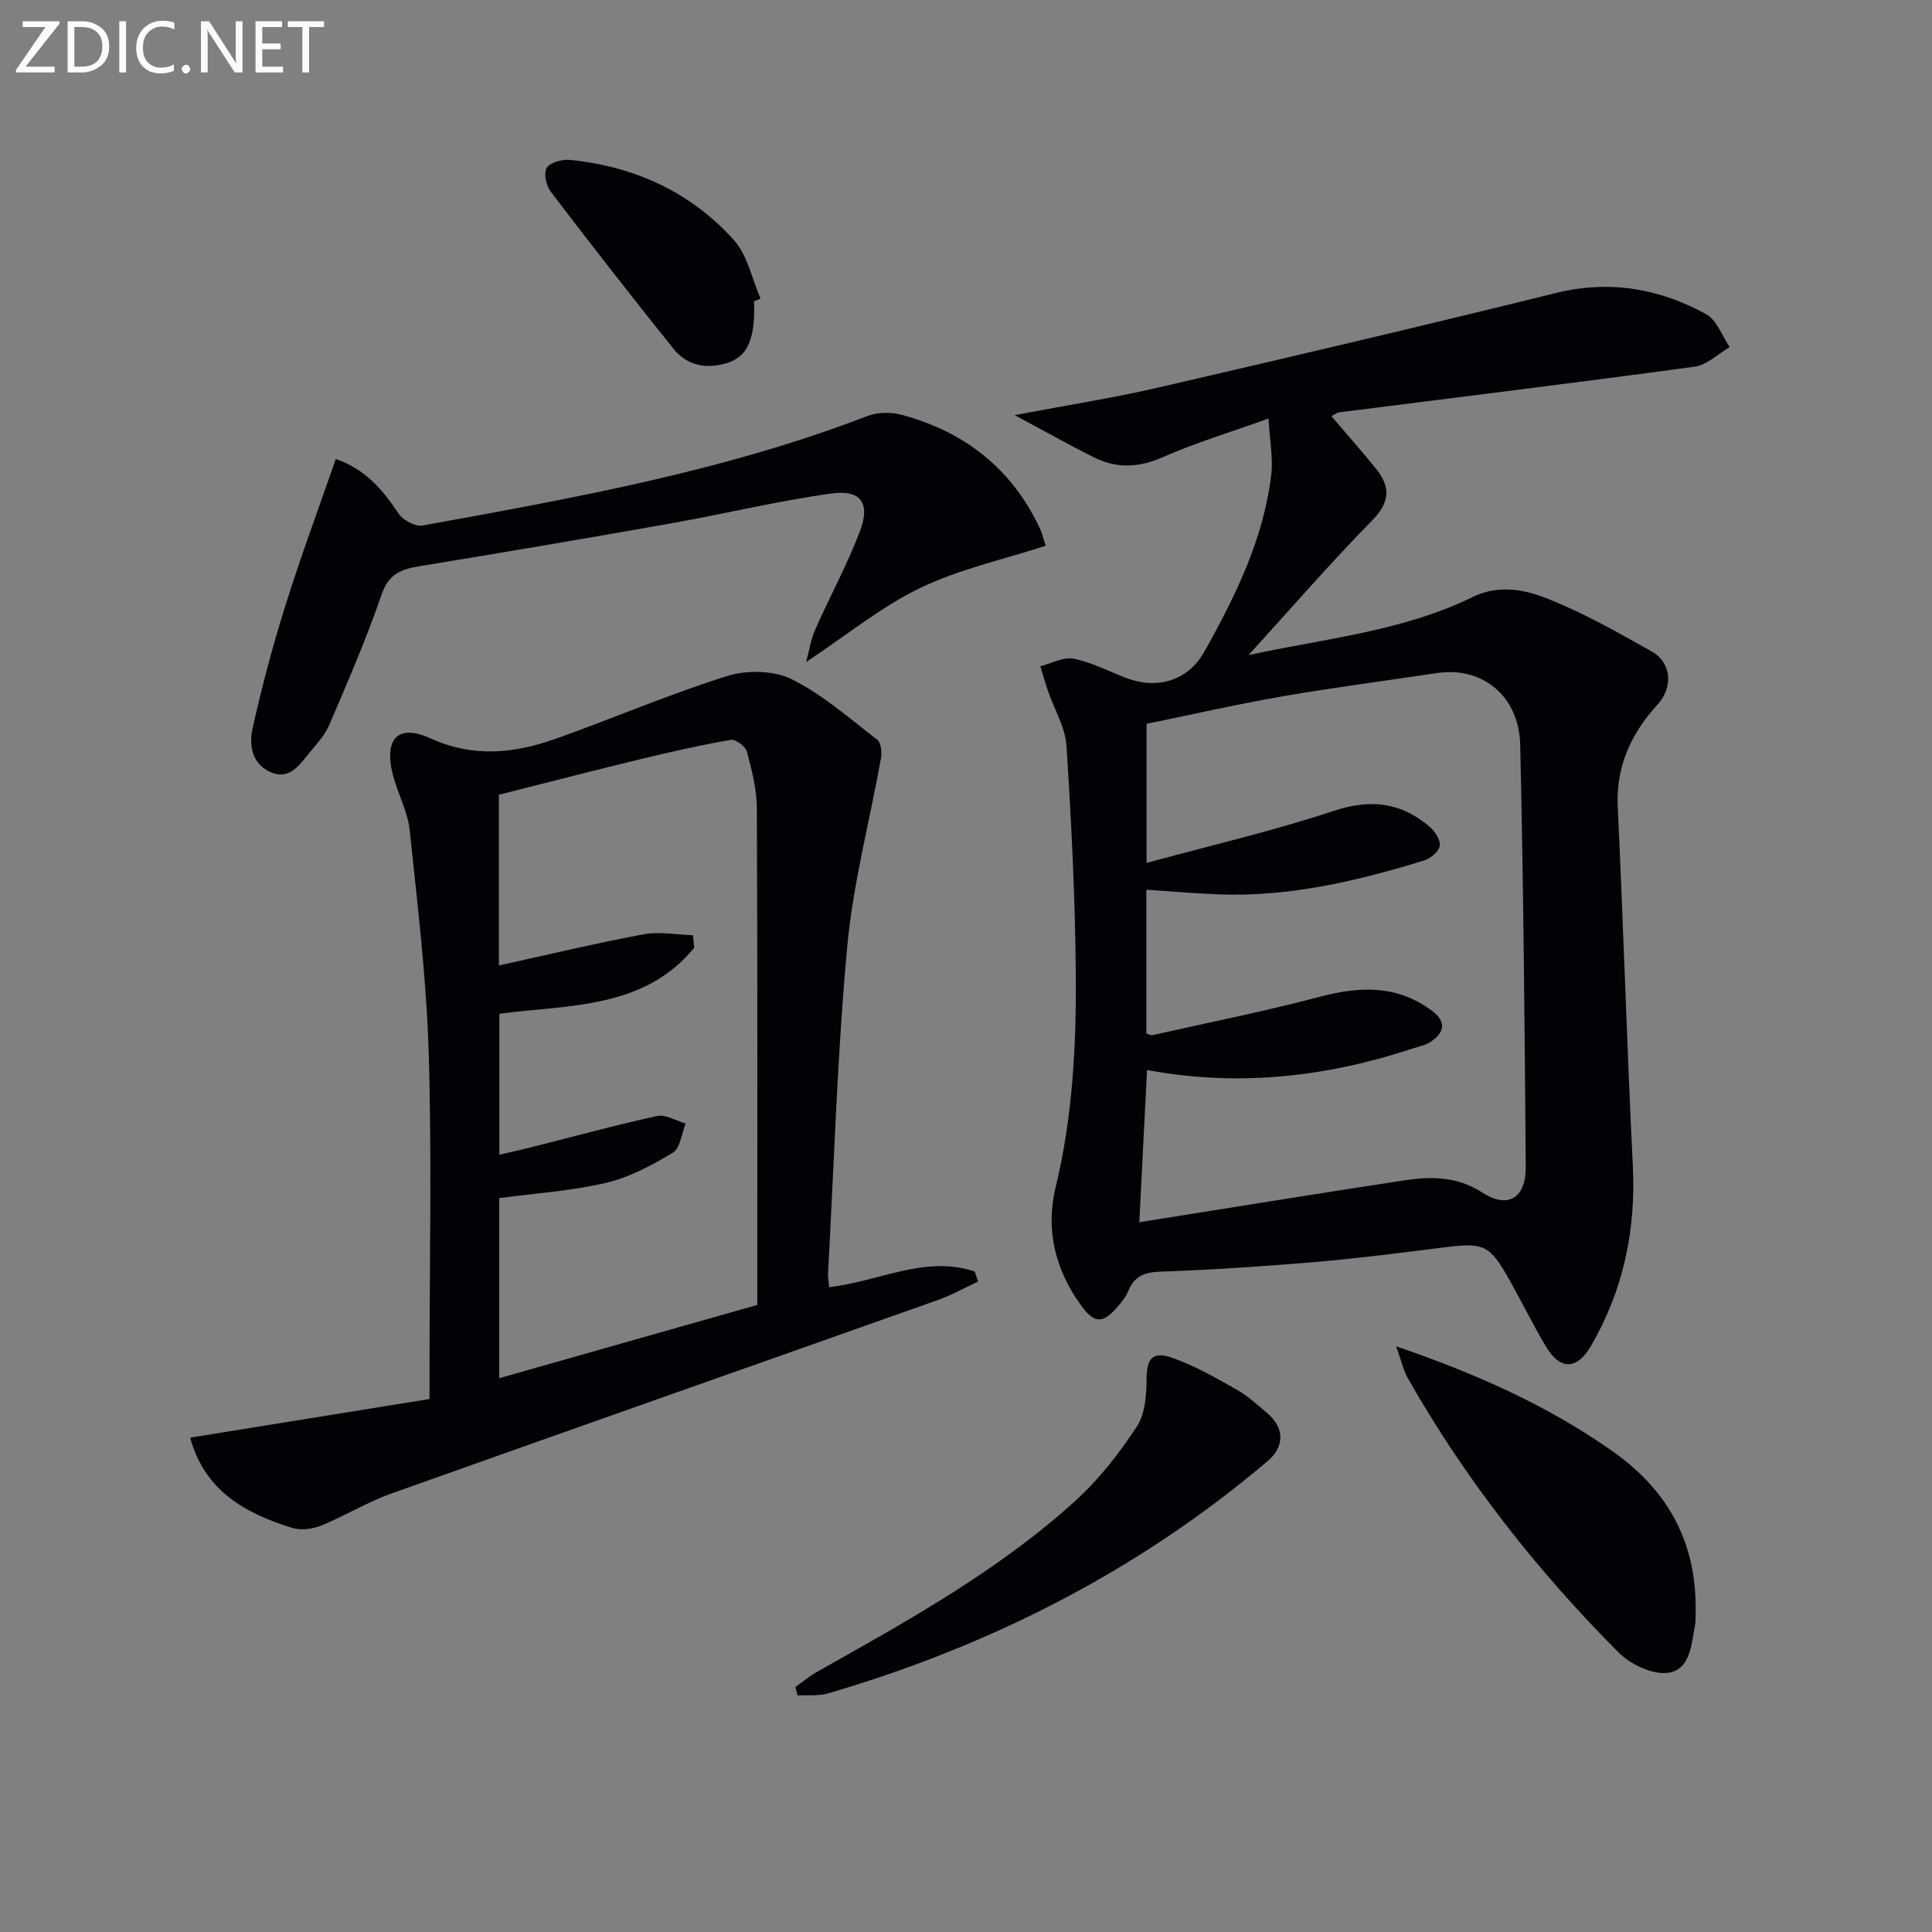
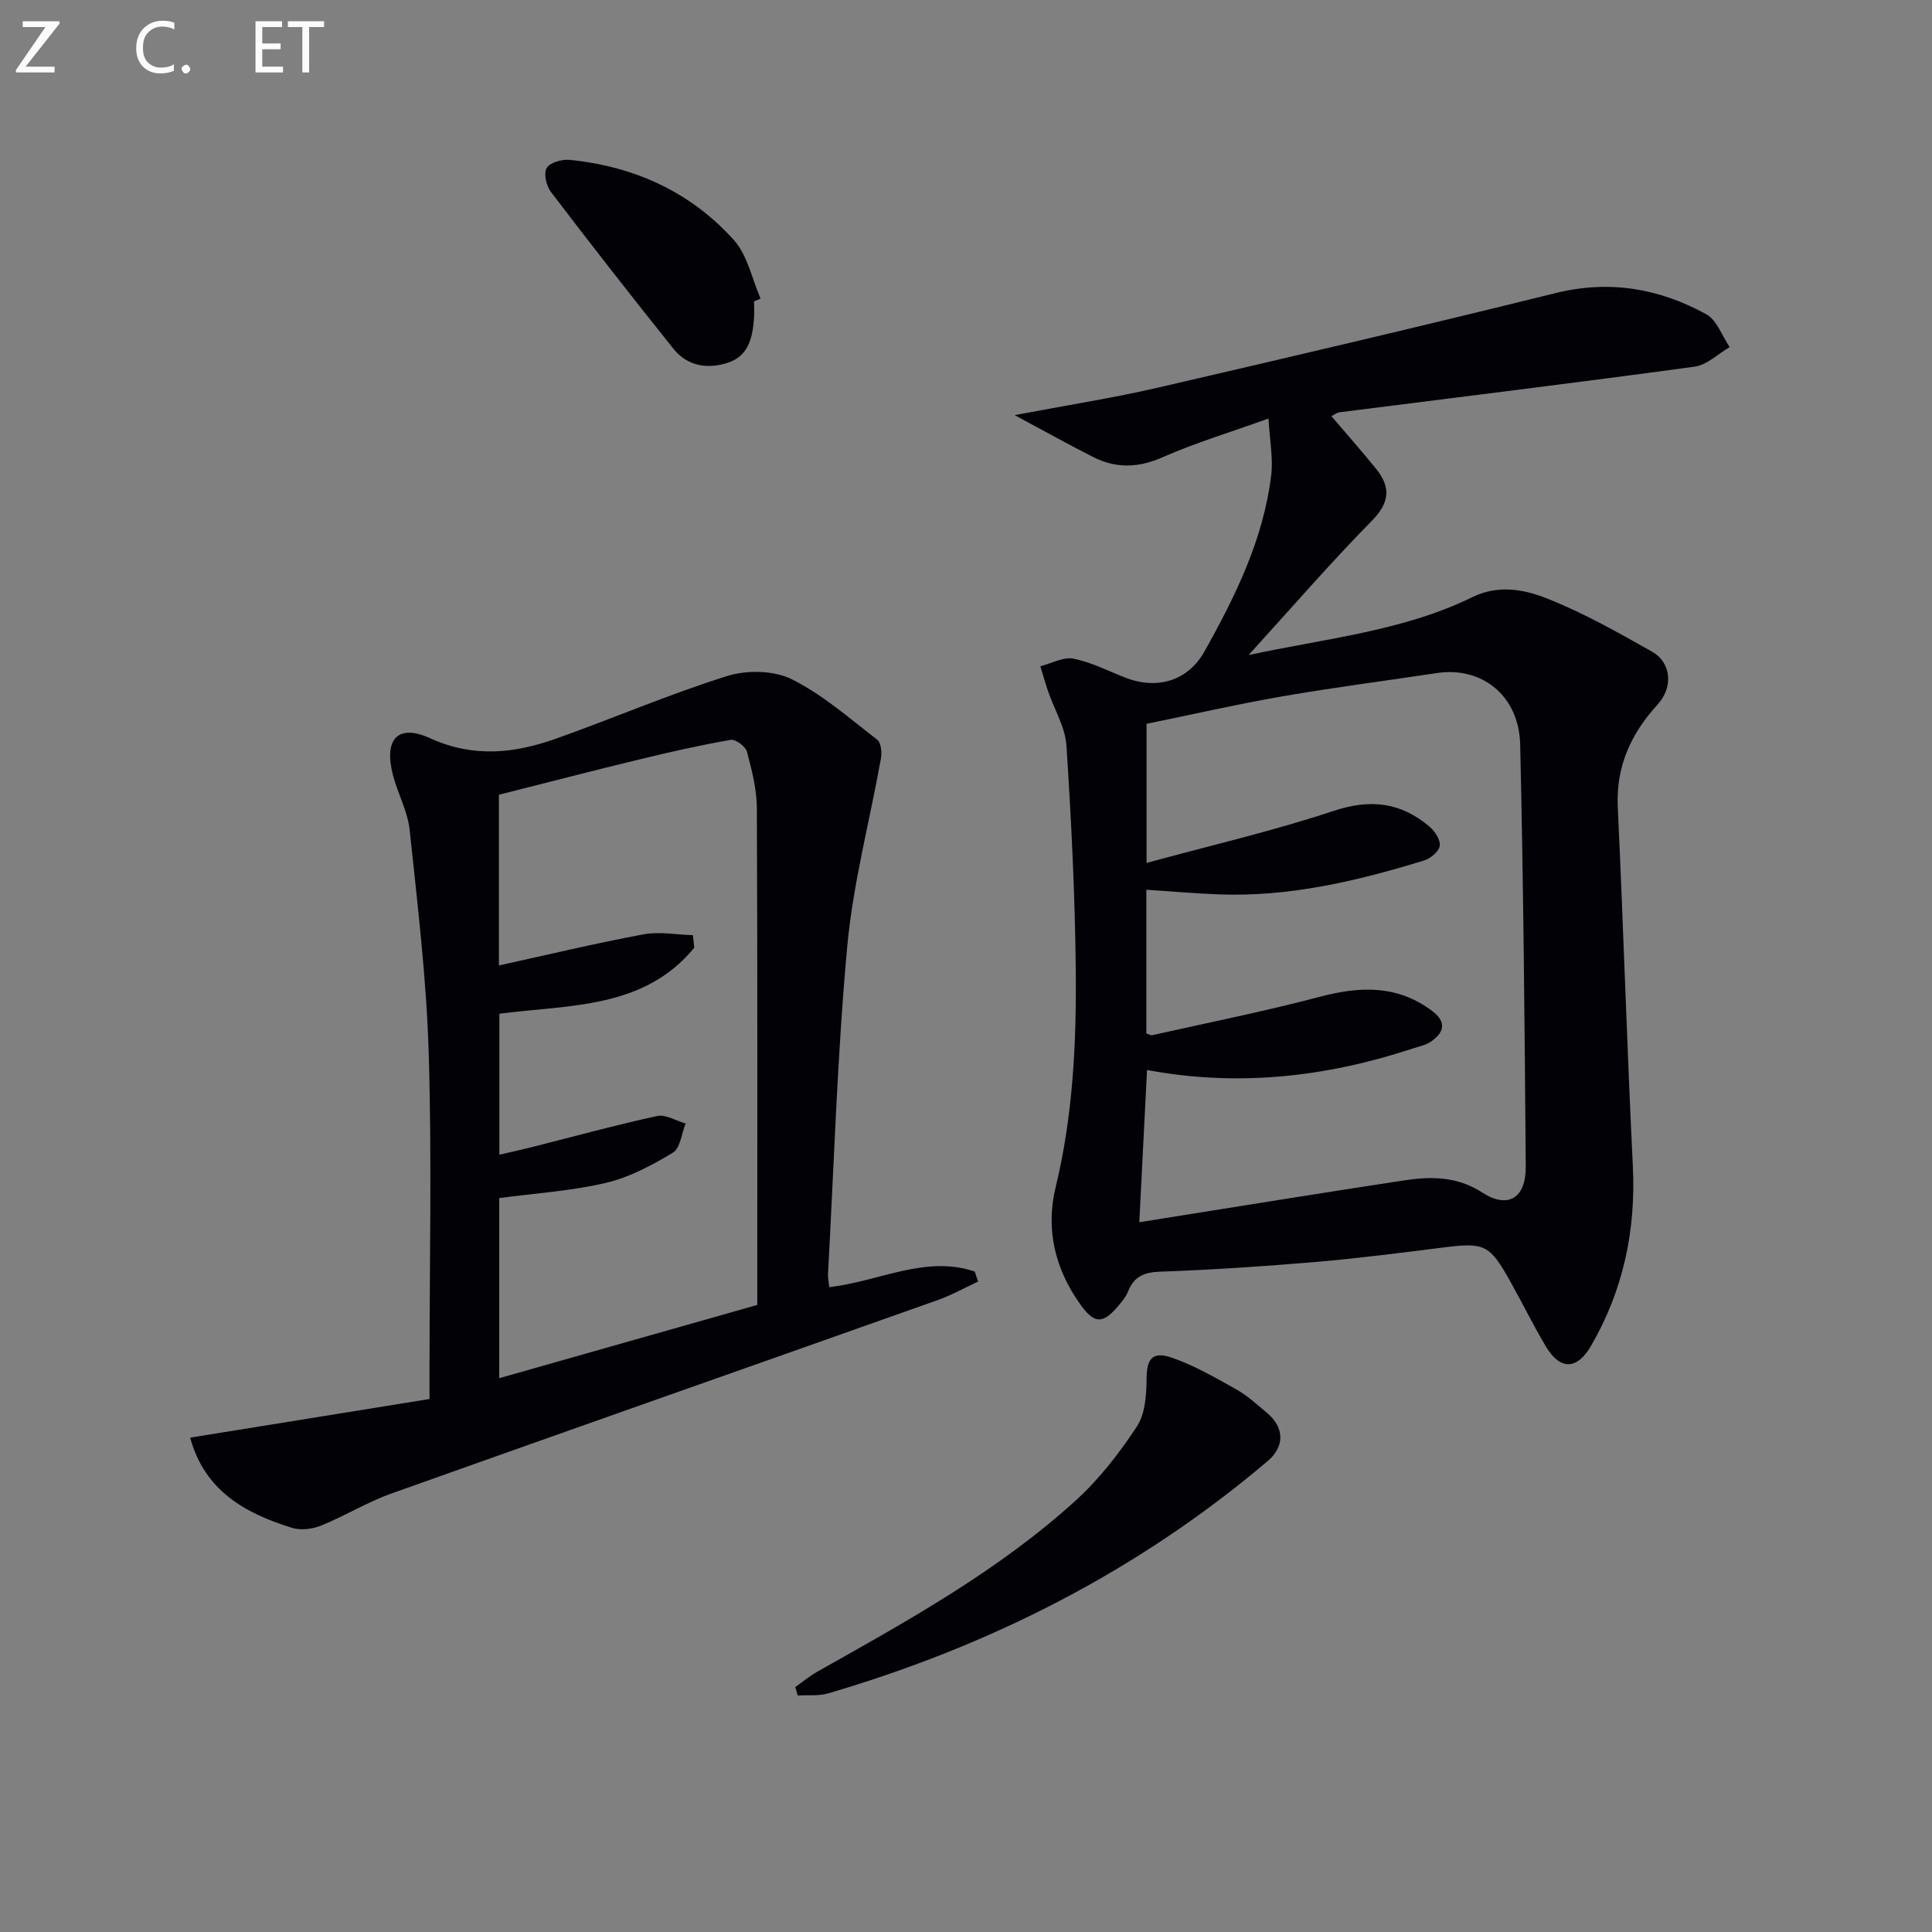
<svg xmlns="http://www.w3.org/2000/svg" enable-background="new 0 0 400 400" viewBox="0 0 400 400">
  <rect x="0" y="0" width="400" height="400" fill="#808080" stroke="none" />
  <path d="m262.63 86.65c-8.03 2.89-15.16 5.03-21.93 8.02-5.01 2.21-9.61 2.35-14.33-.03-5.06-2.55-10.01-5.33-16.29-8.69 11.04-2.1 20.46-3.56 29.73-5.71 27.46-6.35 54.89-12.79 82.25-19.56 11.16-2.76 21.46-.97 31.2 4.38 2.2 1.21 3.26 4.48 4.85 6.8-2.41 1.4-4.69 3.7-7.24 4.05-24.51 3.34-49.07 6.34-73.61 9.46-.45.06-.87.42-1.61.79 3.15 3.7 6.28 7.23 9.24 10.89 3.07 3.8 2.88 6.97-.86 10.77-8.6 8.75-16.65 18.05-25.53 27.81 16.05-3.48 31.92-4.94 46.34-12 5.35-2.62 10.68-1.61 15.41.26 7.53 2.97 14.67 7.01 21.75 11.01 4.11 2.32 4.42 7.43 1.19 10.96-5.49 6.01-8.64 12.77-8.25 21.22 1.17 24.75 1.9 49.53 3.12 74.28.66 13.35-1.97 25.77-8.67 37.31-2.89 4.99-6.41 5.04-9.35.07-2.63-4.43-4.9-9.07-7.42-13.56-4.25-7.56-5.3-7.98-13.91-6.89-8.73 1.1-17.47 2.23-26.23 2.98-10.76.91-21.56 1.63-32.35 2.02-3.3.12-5.34 1.01-6.55 4.04-.42 1.05-1.18 2.01-1.92 2.89-3.33 4-5.08 3.94-8.05-.24-5.21-7.32-7.15-15.54-5.05-24.17 3.56-14.69 4.3-29.61 4.17-44.56-.14-15.62-.92-31.26-1.93-46.85-.24-3.8-2.49-7.46-3.77-11.19-.6-1.74-1.1-3.51-1.64-5.27 2.3-.58 4.76-1.98 6.86-1.57 3.7.73 7.18 2.55 10.74 3.93 6.67 2.59 13 .62 16.38-5.42 6.44-11.49 12.24-23.3 13.83-36.59.41-3.48-.32-7.09-.57-11.64zm-26.75 166.4c18.39-2.92 36.54-5.88 54.72-8.65 5.6-.85 11.04-.9 16.28 2.5 5.3 3.44 9.06 1.19 9.01-5.34-.22-29.13-.48-58.27-1.15-87.39-.24-10.18-7.95-16.23-17.26-14.82-10.66 1.61-21.36 2.98-31.97 4.82-9.45 1.64-18.82 3.79-28.13 5.69v28.8c13.3-3.63 26.24-6.62 38.77-10.78 7.65-2.54 13.94-1.74 19.84 3.29 1.1.94 2.28 2.75 2.09 3.96-.18 1.17-1.9 2.61-3.23 3.02-13.86 4.26-27.9 7.58-42.56 7.02-4.93-.19-9.84-.63-14.95-.96v29.76c.59.18.92.42 1.2.36 11.62-2.61 23.31-4.94 34.81-7.98 8.33-2.2 16.05-2.42 23.22 3 2.98 2.25 2.42 4.47-.35 6.33-1.07.72-2.46.98-3.72 1.4-17.94 5.92-36.22 7.97-55.02 4.45-.54 10.74-1.07 21.14-1.6 31.52z" fill="#010106" />
  <path d="m171.68 266.5c10.4-1.22 19.91-6.68 30.13-3.24.23.69.46 1.38.7 2.07-2.78 1.29-5.48 2.81-8.35 3.83-37.72 13.38-75.48 26.63-113.17 40.07-4.98 1.78-9.57 4.62-14.49 6.62-1.8.73-4.21 1.04-6.02.48-9.66-3-18.08-7.6-21.11-18.68 16.68-2.69 33.03-5.33 49.56-8 0-3.04 0-4.85 0-6.67 0-21.66.49-43.34-.17-64.98-.47-15.41-2.32-30.79-3.94-46.15-.41-3.88-2.48-7.56-3.47-11.41-1.91-7.41.99-10.66 7.74-7.58 8.98 4.08 17.46 3.12 26.06.06 11.83-4.21 23.41-9.19 35.38-12.95 4.06-1.28 9.64-1.19 13.35.64 6.42 3.18 12 8.12 17.75 12.55.79.61.98 2.62.76 3.85-2.33 13.03-5.79 25.94-6.99 39.06-2.06 22.5-2.73 45.12-3.97 67.69-.04.81.15 1.62.25 2.74zm-28.22-72.88c.09.86.19 1.72.28 2.59-10.44 12.73-25.88 11.78-40.35 13.67v29.19c2.63-.61 4.88-1.1 7.11-1.67 8.51-2.15 16.99-4.48 25.56-6.34 1.77-.38 3.92.99 5.89 1.55-.84 2.07-1.1 5.1-2.63 6.03-4.33 2.61-9.01 5.12-13.88 6.26-7.21 1.69-14.71 2.16-22.08 3.15v37.29c17.59-4.99 34.92-9.91 53.43-15.17 0-33.91.06-68.37-.09-102.83-.02-3.93-1.04-7.9-2.06-11.73-.29-1.08-2.36-2.61-3.36-2.43-6.32 1.1-12.59 2.52-18.82 4.03-9.79 2.37-19.54 4.9-29.17 7.33v35.35c10.17-2.23 19.99-4.59 29.91-6.44 3.3-.62 6.83.07 10.26.17z" fill="#010106" />
-   <path d="m69.52 95.04c6.06 2.03 9.72 6.37 13.03 11.33.91 1.36 3.45 2.7 4.95 2.43 31.17-5.66 62.38-11.23 92.14-22.68 2.11-.81 4.9-.82 7.11-.22 13.05 3.53 22.82 11.21 28.6 23.61.4.86.6 1.82 1.14 3.48-8.83 2.88-17.87 4.84-25.97 8.74-8.01 3.86-15.08 9.68-23.62 15.33.69-2.53 1-4.73 1.87-6.68 3.02-6.82 6.61-13.42 9.27-20.38 2.22-5.82.2-8.69-5.94-7.83-11.14 1.56-22.11 4.22-33.2 6.19-17.3 3.07-34.62 6.01-51.95 8.85-3.78.62-6.44 1.51-7.92 5.81-3.17 9.22-7.05 18.19-10.9 27.16-.96 2.23-2.8 4.11-4.37 6.04-2 2.48-4.07 5.34-7.84 3.6-3.82-1.77-4.38-5.63-3.63-8.98 1.9-8.55 4.15-17.05 6.78-25.41 3.16-10.09 6.85-20.02 10.45-30.39z" fill="#010106" />
-   <path d="m289.06 278.74c16.84 5.78 31.4 12.31 44.73 21.68 12.1 8.5 17.76 19.71 17.25 34.29-.02.5.04 1.01-.06 1.49-.78 4.05-.93 9.44-5.55 10.12-3.21.48-7.82-1.69-10.3-4.17-16.95-17.01-31.7-35.8-43.61-56.72-.98-1.73-1.41-3.78-2.46-6.69z" fill="#010106" />
  <path d="m164.66 349.29c1.51-1.06 2.93-2.27 4.53-3.17 18.71-10.53 37.56-20.93 53.55-35.48 4.85-4.42 9.01-9.78 12.63-15.28 1.74-2.64 1.99-6.58 2.02-9.93.04-4.07 1.15-5.75 5.27-4.32 4.65 1.61 9.01 4.14 13.32 6.56 2.3 1.29 4.29 3.14 6.33 4.85 3.67 3.08 3.68 6.99.12 10-26.79 22.72-57.4 38.23-90.99 48.08-1.97.58-4.19.3-6.29.43-.16-.58-.33-1.16-.49-1.74z" fill="#010106" />
  <path d="m156.12 62.39c0 1.16.07 2.33-.01 3.49-.29 3.94-1.09 7.8-5.38 9.21-4.2 1.38-8.38.75-11.27-2.85-8.61-10.73-17.07-21.58-25.41-32.52-.95-1.24-1.53-3.81-.87-4.93.67-1.13 3.16-1.85 4.74-1.69 13.36 1.32 25.05 6.62 34.03 16.61 2.83 3.15 3.73 8.03 5.51 12.11-.45.2-.9.38-1.34.57z" fill="#010106" />
  <g fill="#fafbfa">
    <path d="m12.4 4.8-7.1 9h6v1.2h-8v-.5l6.1-8.9h-4.7v-1.2h7.6v.4z" />
-     <path d="m14 14v-9.6h3c1.6 0 2.9.5 4 1.4s1.6 2.2 1.6 3.8-.5 3-1.6 3.9-2.4 1.5-4 1.5h-3zm1.4-8.4v8.2h1.6c1.3 0 2.4-.4 3.1-1.1s1.1-1.8 1.1-3.1-.4-2.3-1.2-3-1.8-1-3.1-1z" />
-     <path d="m26.1 4.4v10.6h-1.4v-10.6z" />
    <path d="m36.1 14.6c-.8.4-1.8.6-2.9.6-1.5 0-2.7-.5-3.6-1.4s-1.4-2.2-1.4-3.8c0-1.7.5-3.1 1.5-4.1s2.3-1.6 3.9-1.6c1 0 1.8.1 2.5.4v1.4c-.8-.4-1.6-.6-2.5-.6-1.2 0-2.1.4-2.9 1.2s-1.1 1.8-1.1 3.2c0 1.3.3 2.3 1 3s1.6 1.1 2.7 1.1c1 0 2-.2 2.7-.7v1.3z" />
    <path d="m37.6 14.3c0-.2.1-.5.3-.6s.4-.3.6-.3c.3 0 .5.1.6.3s.3.4.3.6-.1.4-.3.6-.4.3-.6.3c-.3 0-.5-.1-.6-.3s-.3-.4-.3-.6z" />
-     <path d="m50.2 15h-1.6l-5.3-8.2c-.2-.2-.3-.5-.4-.7 0 .2.1.7.1 1.5v7.4h-1.4v-10.6h1.7l5.2 8.1c.2.4.4.6.4.7 0-.3-.1-.8-.1-1.5v-7.3h1.4z" />
    <path d="m58.6 15h-5.7v-10.6h5.5v1.2h-4.1v3.4h3.8v1.2h-3.8v3.6h4.3z" />
    <path d="m67.1 5.6h-3.1v9.4h-1.4v-9.4h-3v-1.2h7.5z" />
  </g>
</svg>